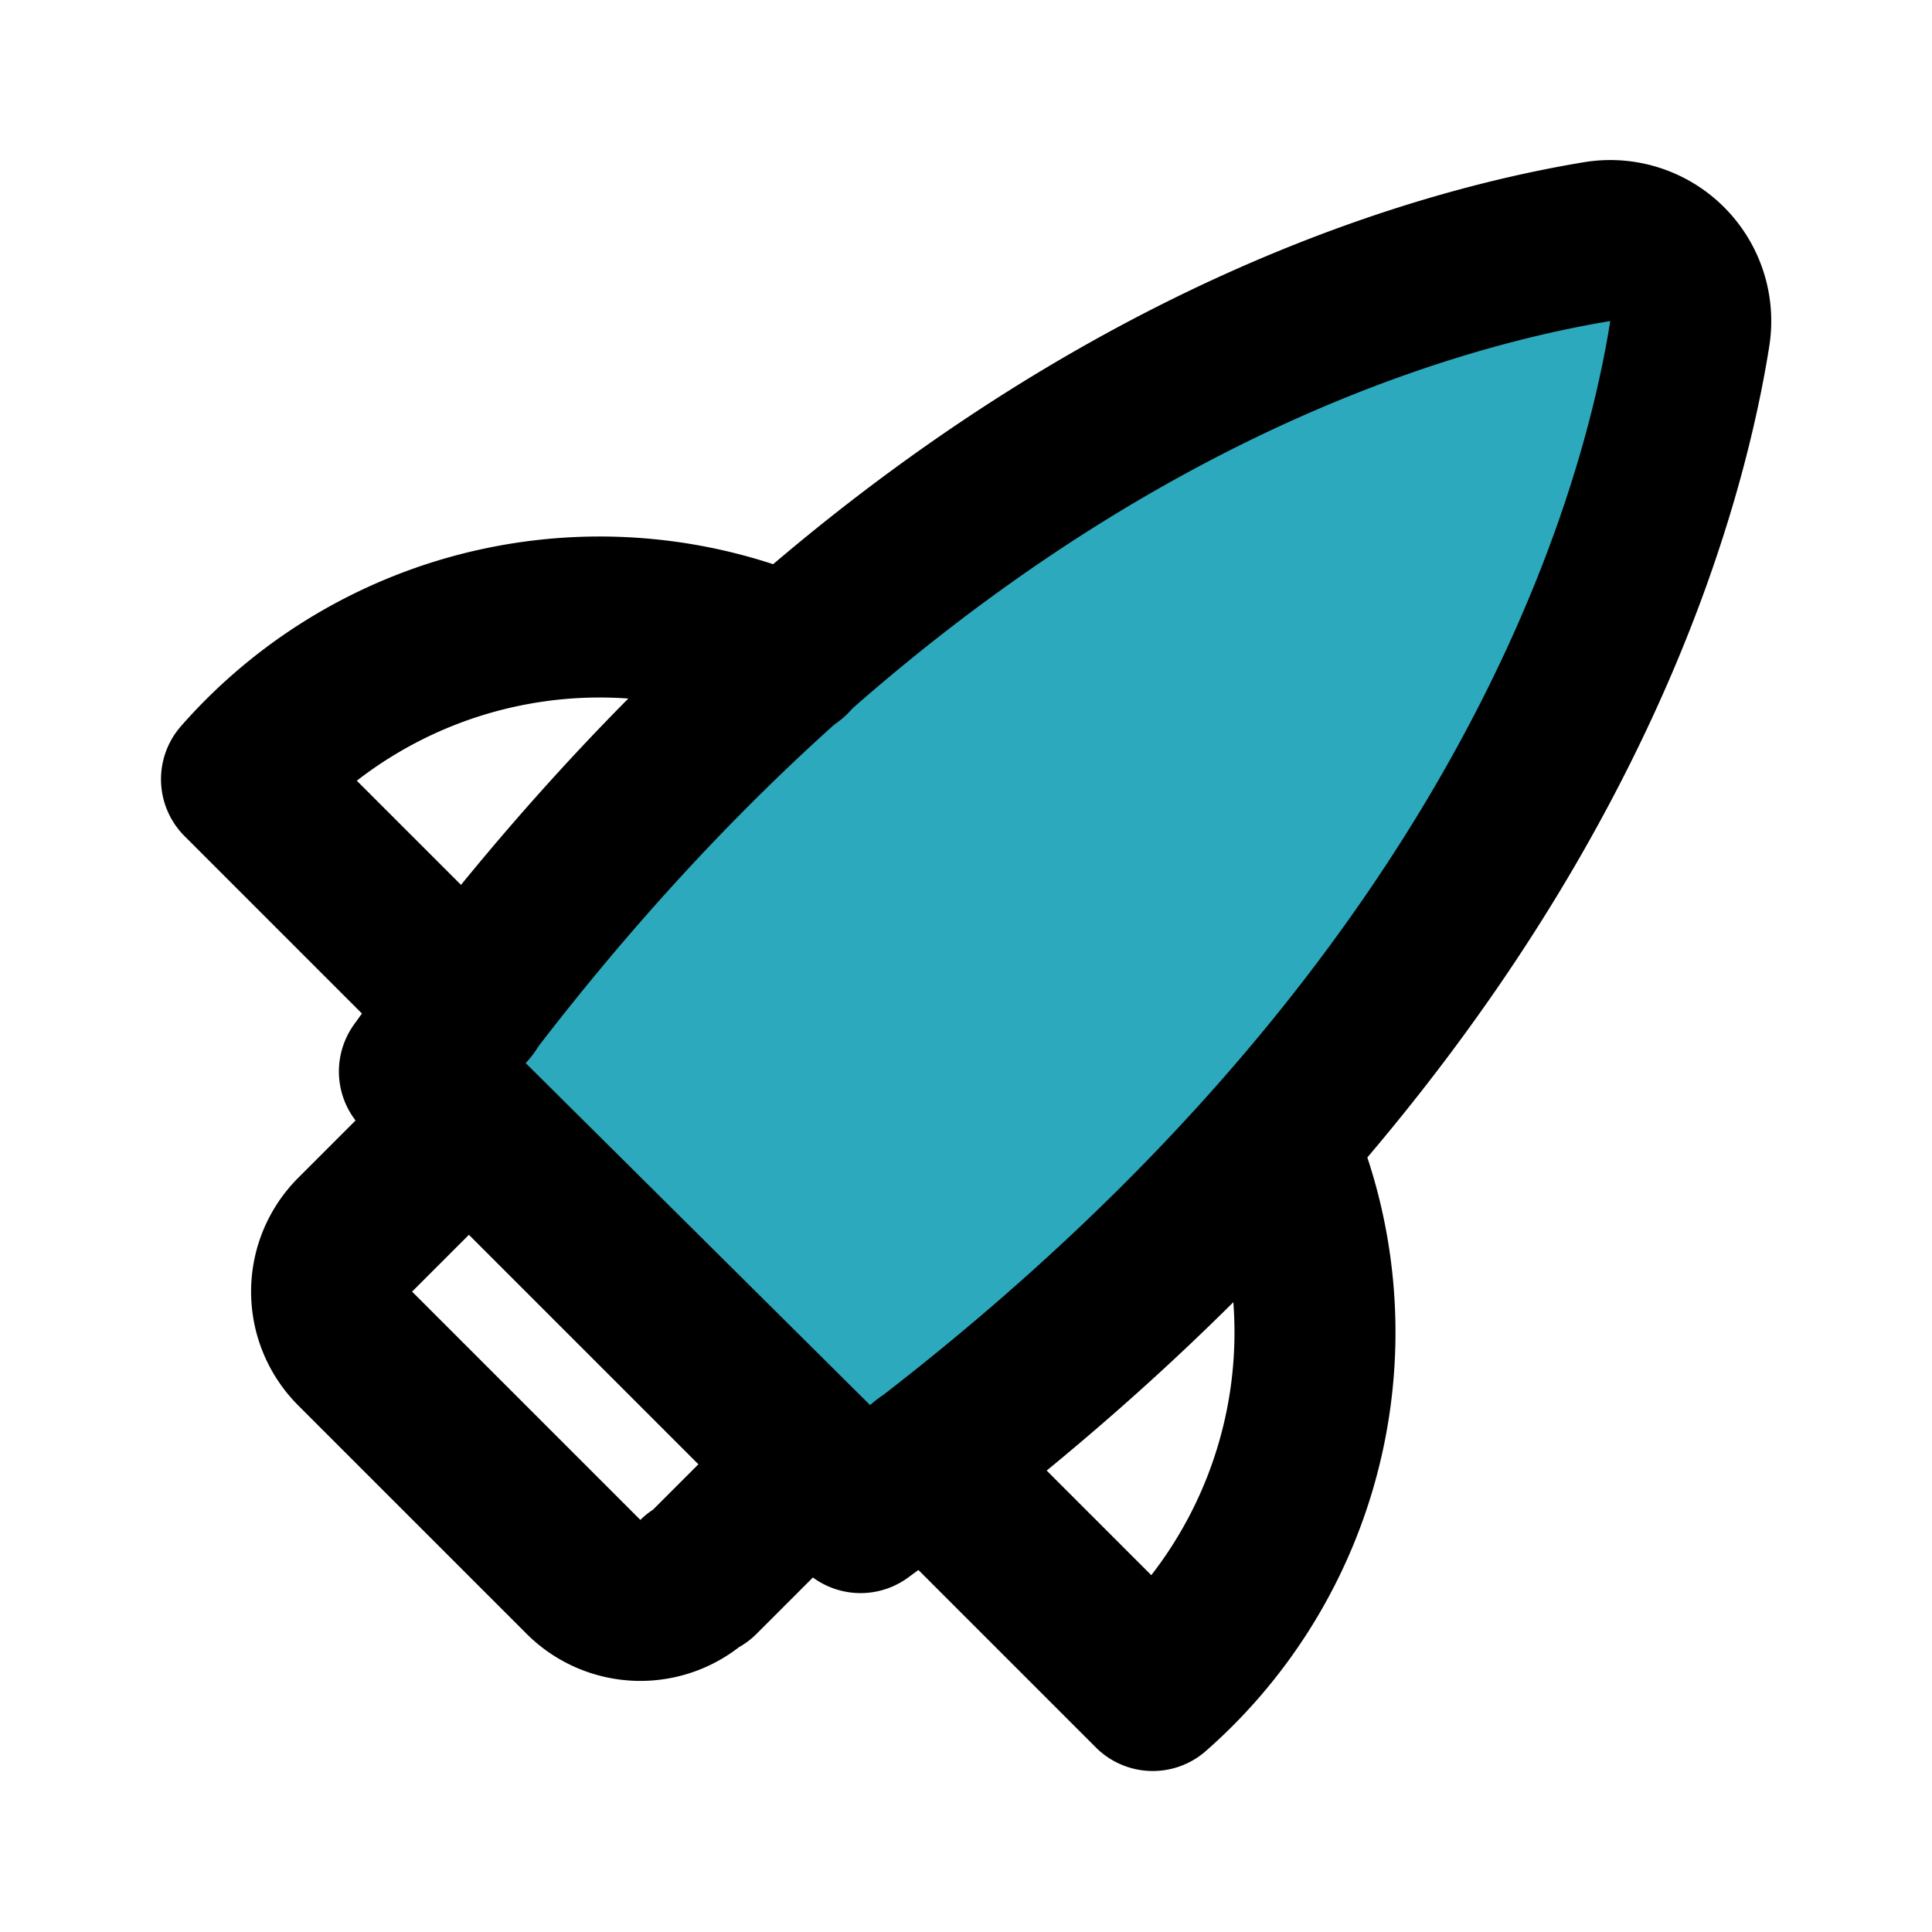
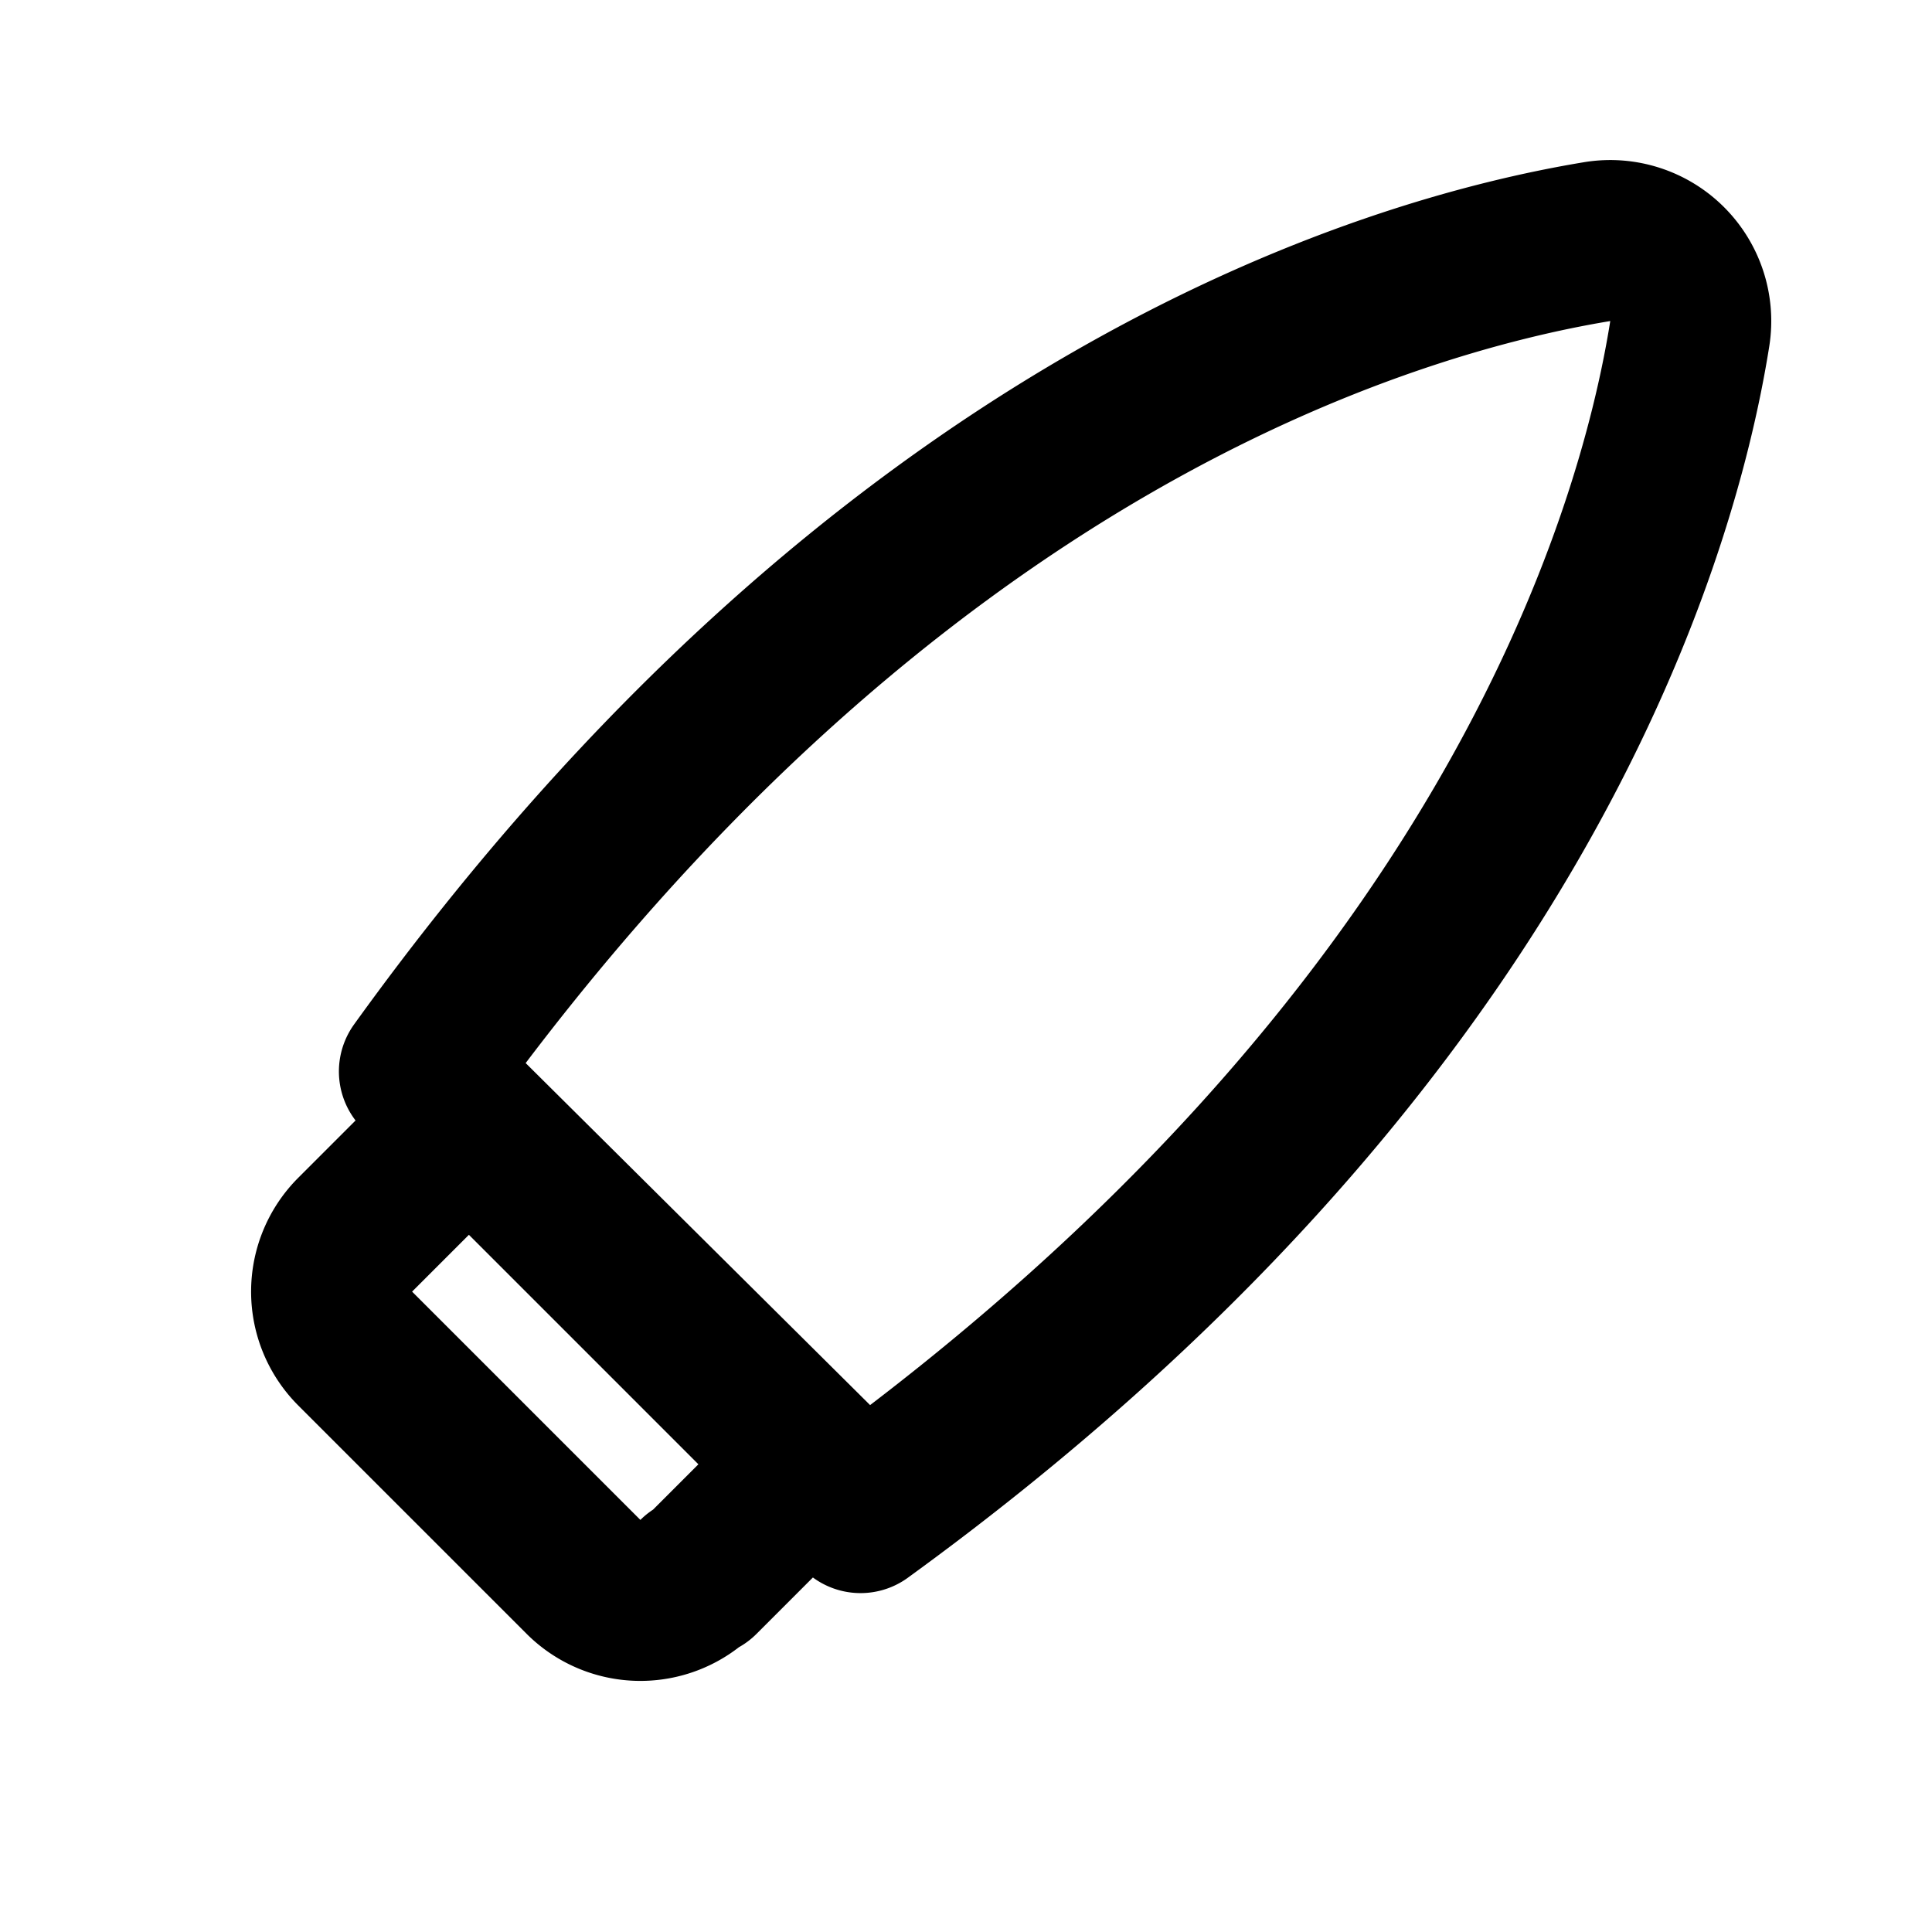
<svg xmlns="http://www.w3.org/2000/svg" fill="#000000" width="800px" height="800px" viewBox="0 0 24 24" id="rocket-right" data-name="Flat Line" class="icon flat-line">
-   <path id="secondary" d="M10.69,18.79c8-5.81,9.88-12,10.3-14.64A1,1,0,0,0,19.85,3C17.24,3.43,11,5.27,5.21,13.31Z" style="fill: rgb(44, 169, 188); stroke-width: 2;" />
-   <path id="primary" d="M15.84,14.18A5.92,5.92,0,0,1,14.32,21L11.5,18.18h0" style="fill: none; stroke: rgb(0, 0, 0); stroke-linecap: round; stroke-linejoin: round; stroke-width: 2;" />
-   <path id="primary-2" data-name="primary" d="M9.82,8.16A5.92,5.92,0,0,0,3,9.68L5.82,12.5h0" style="fill: none; stroke: rgb(0, 0, 0); stroke-linecap: round; stroke-linejoin: round; stroke-width: 2;" />
  <path id="primary-3" data-name="primary" d="M10.69,18.79c8-5.81,9.88-12,10.3-14.64A1,1,0,0,0,19.85,3C17.24,3.43,11,5.27,5.21,13.31Zm-2,.8,1.42-1.42L5.83,13.92,4.41,15.34a1,1,0,0,0,0,1.41l2.84,2.84A1,1,0,0,0,8.66,19.59Z" style="fill: none; stroke: rgb(0, 0, 0); stroke-linecap: round; stroke-linejoin: round; stroke-width: 2;" />
</svg>